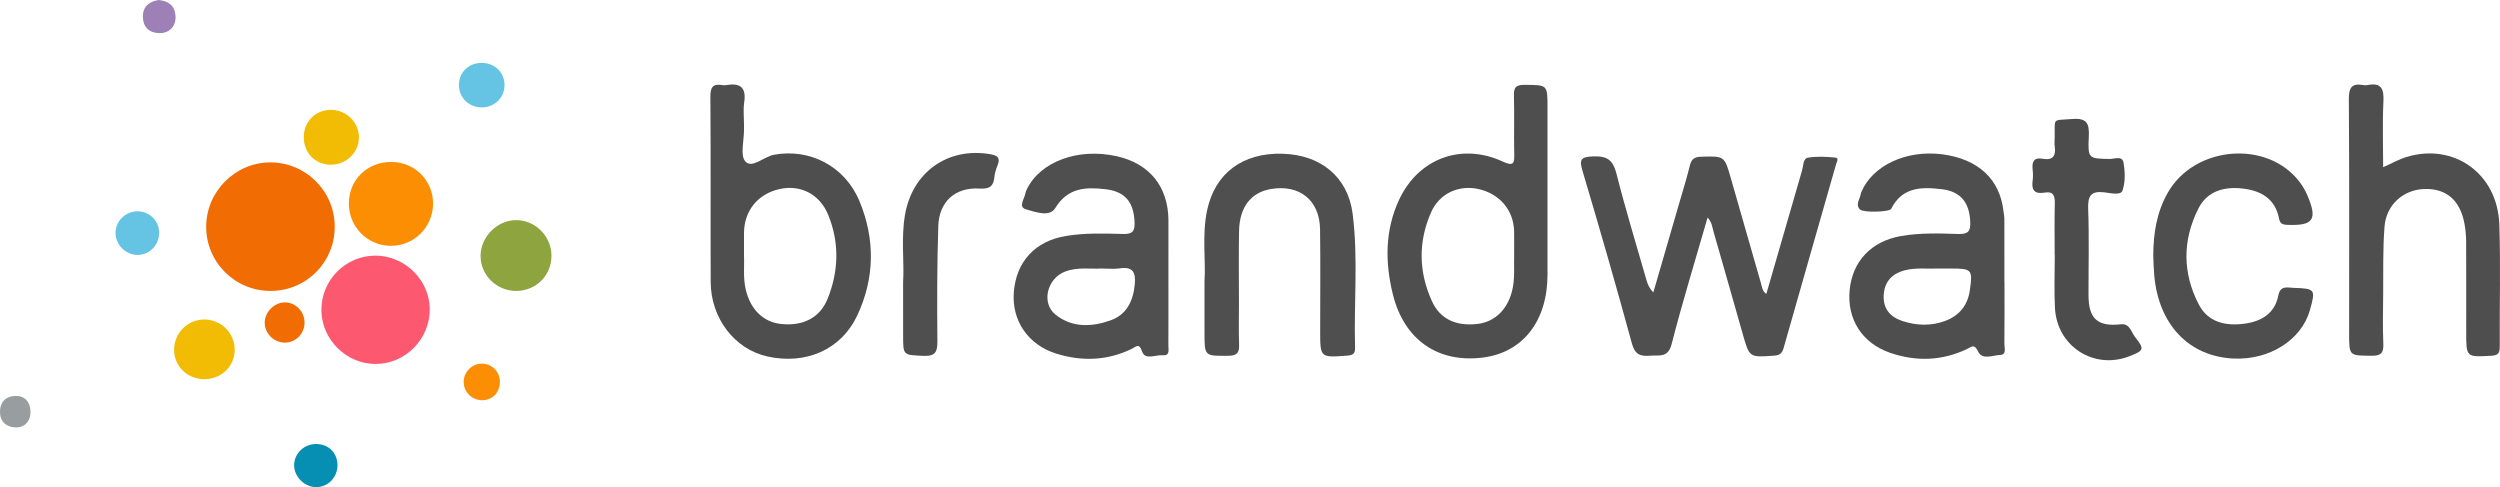
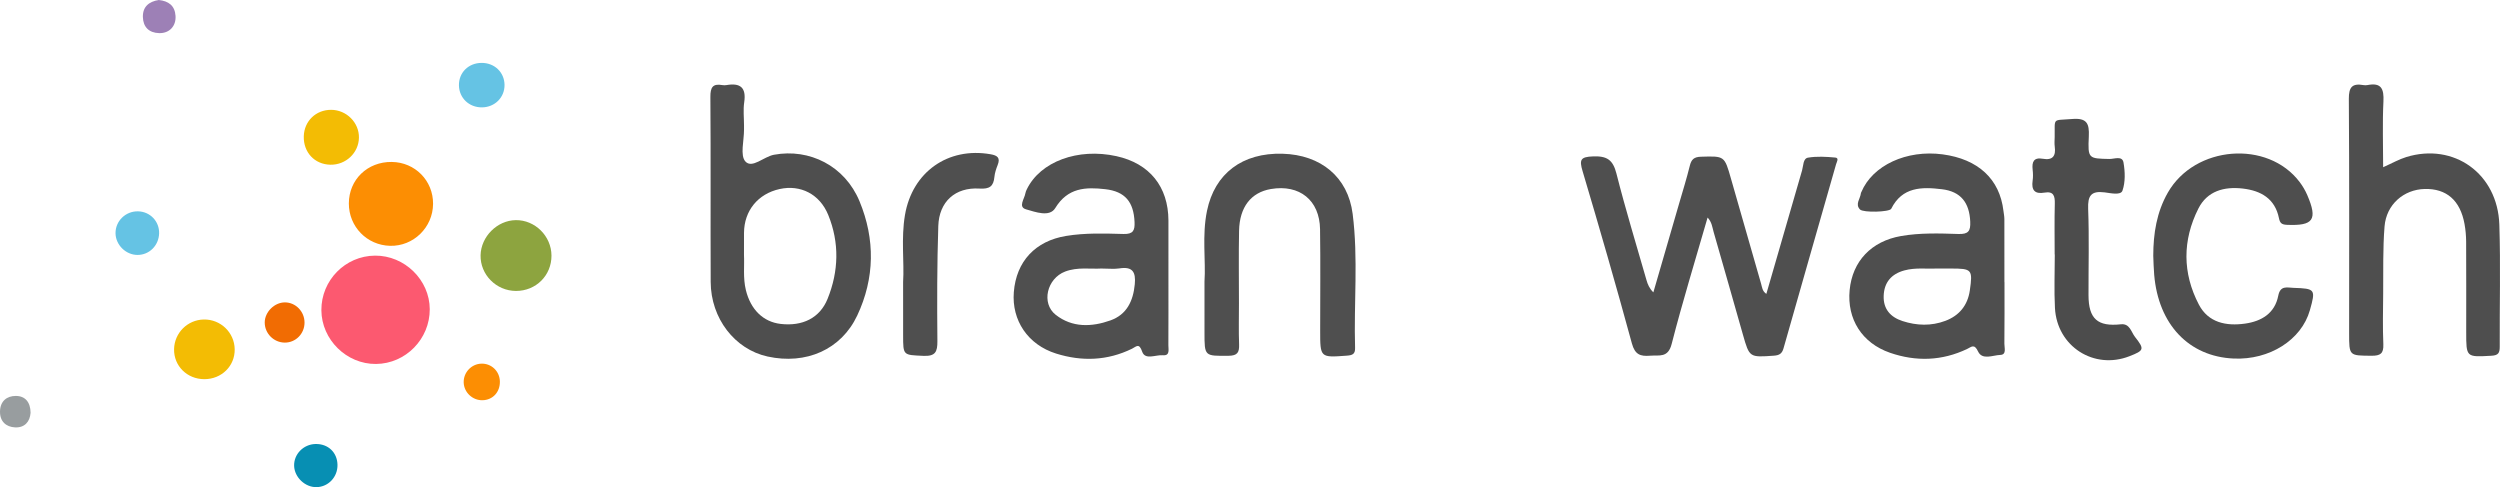
<svg xmlns="http://www.w3.org/2000/svg" version="1.1" id="Layer_1" x="0px" y="0px" viewBox="0 0 250 48.714" style="enable-background:new 0 0 250 48.714;" xml:space="preserve">
  <style type="text/css">
	.st0{fill-rule:evenodd;clip-rule:evenodd;fill:#8E969C;}
	.st1{fill-rule:evenodd;clip-rule:evenodd;fill:#DE1837;}
	.st2{fill:#DE1837;}
	.st3{fill:url(#SVGID_1_);}
	.st4{fill:url(#SVGID_2_);}
	.st5{fill:#53A8D4;}
	.st6{fill:#1996D0;}
	.st7{fill:#394B5D;}
	.st8{fill:#474C55;}
	.st9{fill:#F08020;}
	.st10{fill:#FFFFFF;}
	.st11{fill:#8D70C9;}
	.st12{fill:#333E48;}
	.st13{fill:#C5328F;}
	.st14{fill:#373537;}
	.st15{fill:#000105;}
	.st16{fill:#231F20;}
	.st17{fill:#007EE1;}
	.st18{fill:#62676B;}
	.st19{fill:#D02A27;}
	.st20{fill:#5F6062;}
	.st21{fill:#0096D6;}
	.st22{fill:url(#SVGID_3_);}
	.st23{opacity:0.4;fill:url(#SVGID_4_);}
	.st24{fill:url(#SVGID_5_);}
	.st25{fill:url(#SVGID_6_);}
	.st26{fill:url(#SVGID_7_);}
	.st27{fill:url(#SVGID_8_);}
	.st28{fill:url(#SVGID_9_);}
	.st29{fill:url(#SVGID_10_);}
	.st30{fill:url(#SVGID_11_);}
	.st31{opacity:0.7;fill:url(#SVGID_12_);}
	.st32{fill:url(#SVGID_13_);}
	.st33{opacity:0.4;fill:#FFFFFF;}
	.st34{fill:#90969C;}
	.st35{fill:#007DBD;}
	.st36{fill:#EEC918;}
	.st37{fill:#0060AA;}
	.st38{fill:#E81C24;}
	.st39{fill:#00A94D;}
	.st40{fill:#00753D;}
	.st41{fill:#009DAC;}
	.st42{fill:#E70087;}
	.st43{fill:#95258A;}
	.st44{fill:#80BF41;}
	.st45{fill:#FFCF00;}
	.st46{fill:#8E9093;}
	.st47{fill:#041E41;}
	.st48{fill:#8DB8E9;}
	.st49{fill:#003E80;}
	.st50{fill:#003E7F;}
	.st51{fill:#003D7E;}
	.st52{fill:#3566A9;}
	.st53{fill:#3968AA;}
	.st54{fill:#3D69AB;}
	.st55{fill:#416BAC;}
	.st56{fill:#446CAD;}
	.st57{fill:#466EAE;}
	.st58{fill:#496FAF;}
	.st59{fill:#4C70AF;}
	.st60{fill:#4F72B0;}
	.st61{fill:#5173B2;}
	.st62{fill:#5474B2;}
	.st63{fill:#5575B3;}
	.st64{fill:#5777B4;}
	.st65{fill:#5A78B4;}
	.st66{fill:#5B79B5;}
	.st67{fill:#5D7AB6;}
	.st68{fill:#5F7BB6;}
	.st69{fill:#607CB7;}
	.st70{fill:#627DB7;}
	.st71{fill:#647EB8;}
	.st72{fill:#657FB8;}
	.st73{fill:#6780B9;}
	.st74{fill:#6780BA;}
	.st75{fill:#6980BA;}
	.st76{fill:#6B80BA;}
	.st77{fill:#6D80BB;}
	.st78{fill:#6D80BC;}
	.st79{fill:#6F81BC;}
	.st80{fill:#7082BD;}
	.st81{fill:#7183BD;}
	.st82{fill:#7384BE;}
	.st83{fill:#7584BE;}
	.st84{fill:#7586BF;}
	.st85{fill:#7787BF;}
	.st86{fill:#7787C0;}
	.st87{fill:#7988C0;}
	.st88{fill:#7A89C1;}
	.st89{fill:#7C8AC1;}
	.st90{fill:#7C8BC2;}
	.st91{fill:#7D8CC2;}
	.st92{fill:#7F8DC3;}
	.st93{fill:#808EC3;}
	.st94{fill:#808FC4;}
	.st95{fill:#8090C4;}
	.st96{fill:#8091C5;}
	.st97{fill:#8092C5;}
	.st98{fill:#8193C7;}
	.st99{fill:#8294C7;}
	.st100{fill:#8495C8;}
	.st101{fill:#8596C8;}
	.st102{fill:#8697C9;}
	.st103{fill:#8798C9;}
	.st104{fill:#8899CA;}
	.st105{fill:#8999CA;}
	.st106{fill:#8A9ACA;}
	.st107{fill:#8B9ACB;}
	.st108{fill:#8C9CCB;}
	.st109{fill:#8D9CCC;}
	.st110{fill:#8E9DCC;}
	.st111{fill:#8F9ECD;}
	.st112{fill:#909ECD;}
	.st113{fill:#909FCD;}
	.st114{fill:#92A0CE;}
	.st115{fill:#93A1CE;}
	.st116{fill:#94A2CF;}
	.st117{fill:#95A3CF;}
	.st118{fill:#96A3CF;}
	.st119{fill:#96A4D0;}
	.st120{fill:#97A5D0;}
	.st121{fill:#98A6D1;}
	.st122{fill:#99A7D1;}
	.st123{fill:#9AA7D1;}
	.st124{fill:#9CA8D2;}
	.st125{fill:#9DA9D2;}
	.st126{fill:#9DAAD3;}
	.st127{fill:#3E8EDE;}
	.st128{fill:#001689;}
	.st129{fill:#304D69;}
	.st130{fill:#4F4F4F;}
	.st131{fill:#FC5C01;}
	.st132{fill:#343434;}
	.st133{fill:#2D69B2;}
	.st134{fill:#4E4E4E;}
	.st135{fill:#F16C03;}
	.st136{fill:#4C4C4C;}
	.st137{fill:#FC5970;}
	.st138{fill:#FC8E03;}
	.st139{fill:#8DA43F;}
	.st140{fill:#F3BC04;}
	.st141{fill:#65C3E4;}
	.st142{fill:#078FB3;}
	.st143{fill:#9D80B6;}
	.st144{fill:#989D9F;}
	.st145{fill:#0F1212;}
	.st146{fill:#D2C8C2;}
	.st147{fill:#77B048;}
	.st148{fill:#178044;}
	.st149{fill:#B0D03F;}
	.st150{fill:#231F21;}
	.st151{fill:#030303;}
	.st152{fill:#EA1F26;}
	.st153{fill:#FCD306;}
	.st154{fill:#2650A1;}
	.st155{fill:#1A1B17;}
	.st156{fill:#B7CB33;}
	.st157{fill:#1B1C18;}
	.st158{fill:#1C1D19;}
	.st159{fill:#1C1C19;}
	.st160{fill:#1C1C18;}
	.st161{fill:#1F1F1B;}
	.st162{fill:#1B1B17;}
	.st163{fill:#282723;}
	.st164{fill:#090705;}
	.st165{fill:#FCC100;}
	.st166{fill:#032F64;}
	.st167{fill:#EE4A23;}
	.st168{fill:#F27759;}
	.st169{fill:#FEFAFA;}
	.st170{fill:#0172BB;}
	.st171{fill:#0B0B0B;}
	.st172{fill:#0E79BE;}
	.st173{fill:#191919;}
	.st174{fill:#404040;}
	.st175{fill:#017DC0;}
	.st176{fill:#96D600;}
	.st177{fill:#0273C7;}
	.st178{fill:#F16322;}
	.st179{fill:#737374;}
	.st180{fill:#FDCB07;}
	.st181{fill:#5A5F5C;}
	.st182{fill:#F4A020;}
	.st183{fill:#CB0001;}
	.st184{fill:#606060;}
	.st185{fill:#FF0000;}
	.st186{fill:#C12736;}
	.st187{fill:#494949;}
	.st188{fill:#29AAE1;}
	.st189{fill-rule:evenodd;clip-rule:evenodd;fill:#115490;}
	.st190{fill-rule:evenodd;clip-rule:evenodd;fill:#125490;}
	.st191{fill-rule:evenodd;clip-rule:evenodd;fill:#FFFFFF;}
	.st192{fill-rule:evenodd;clip-rule:evenodd;fill:#2DA4D8;}
	.st193{fill-rule:evenodd;clip-rule:evenodd;fill:#0F5695;}
	.st194{fill-rule:evenodd;clip-rule:evenodd;fill:#145590;}
	.st195{clip-path:url(#SVGID_15_);}
	.st196{clip-path:url(#SVGID_19_);}
	.st197{clip-path:url(#SVGID_23_);}
	.st198{clip-path:url(#SVGID_27_);}
	.st199{fill:#929497;}
	.st200{fill:#414042;}
	.st201{fill:#58595B;}
	.st202{fill:#00B8F1;}
	.st203{fill:#0072BB;}
	.st204{fill:#0094D9;}
	.st205{fill:#00ADEE;}
	.st206{fill:#CFD1C5;}
	.st207{fill:#C5D82F;}
	.st208{fill:#68696C;}
	.st209{fill:#B0CF38;}
	.st210{fill:#E2E2DC;}
	.st211{fill:#ED4A3A;}
	.st212{fill:#5A5A5A;}
	.st213{fill:#555C60;}
	.st214{fill:#71BD51;}
	.st215{fill:#4DC3E1;}
	.st216{fill:#FBAF17;}
	.st217{fill:#1C8ACB;}
</style>
  <g>
    <path class="st130" d="M176.634,29.391c1.197-4.139,2.383-8.247,3.574-12.353c0.135-0.464,0.09-1.189,0.596-1.273   c0.886-0.148,1.821-0.093,2.725-0.009c0.404,0.037,0.143,0.441,0.079,0.666c-1.751,6.139-3.516,12.274-5.257,18.416   c-0.154,0.542-0.435,0.693-0.968,0.731c-2.437,0.172-2.437,0.189-3.09-2.102c-0.975-3.421-1.941-6.844-2.928-10.262   c-0.136-0.472-0.177-0.996-0.606-1.45c-1.223,4.248-2.509,8.419-3.592,12.643c-0.366,1.427-1.245,1.096-2.15,1.172   c-0.972,0.081-1.52-0.097-1.827-1.223c-1.57-5.763-3.226-11.503-4.93-17.227c-0.345-1.158-0.211-1.432,1.052-1.48   c1.389-0.053,1.984,0.344,2.333,1.719c0.906,3.578,1.988,7.112,3.007,10.661c0.118,0.413,0.278,0.813,0.684,1.217   c0.855-2.948,1.712-5.895,2.565-8.843c0.368-1.271,0.764-2.534,1.08-3.818c0.156-0.636,0.424-0.883,1.109-0.903   c2.362-0.071,2.355-0.099,3.007,2.19c1,3.507,2.01,7.011,3.015,10.517C176.212,28.721,176.22,29.106,176.634,29.391z" />
    <path class="st134" d="M74.402,12.549c0,0.137-0.001,0.274,0,0.411c0.009,1.096-0.412,2.579,0.137,3.187   c0.669,0.741,1.837-0.482,2.856-0.671c3.542-0.658,7.087,1.103,8.558,4.653c1.573,3.797,1.528,7.688-0.23,11.424   c-1.607,3.414-5.126,4.939-8.961,4.1c-3.284-0.719-5.678-3.811-5.693-7.458c-0.026-6.166,0.015-12.333-0.03-18.499   c-0.007-0.954,0.228-1.359,1.197-1.187c0.133,0.024,0.277,0.023,0.41,0c1.376-0.239,1.996,0.236,1.776,1.713   C74.308,10.982,74.402,11.773,74.402,12.549z M74.399,25.49c0.056,1.069-0.11,2.301,0.189,3.522   c0.474,1.936,1.722,3.176,3.474,3.38c2.179,0.254,3.917-0.582,4.694-2.501c1.118-2.761,1.201-5.609,0.069-8.393   c-0.851-2.092-2.781-3.053-4.859-2.595c-2.172,0.479-3.548,2.165-3.565,4.375C74.394,23.964,74.399,24.649,74.399,25.49z" />
-     <path class="st134" d="M154.751,19.095c0,2.787,0,5.574,0,8.361c-0.001,4.644-2.456,7.795-6.466,8.3   c-4.476,0.563-7.867-1.752-8.998-6.321c-0.794-3.209-0.802-6.446,0.648-9.512c1.938-4.097,6.235-5.669,10.348-3.763   c1.133,0.525,1.16,0.111,1.14-0.813c-0.042-1.918,0.021-3.839-0.029-5.756c-0.021-0.791,0.133-1.111,1.031-1.105   c2.326,0.015,2.326-0.037,2.326,2.247C154.751,13.521,154.751,16.308,154.751,19.095z M151.413,25.479   c0-0.872,0.011-1.602-0.002-2.332c-0.037-2.108-1.442-3.775-3.564-4.243c-1.968-0.434-3.901,0.422-4.746,2.346   c-1.292,2.939-1.238,5.958,0.095,8.872c0.83,1.814,2.431,2.516,4.549,2.271c1.708-0.197,2.962-1.393,3.449-3.242   C151.526,27.891,151.37,26.61,151.413,25.479z" />
    <path class="st134" d="M200.449,28.204c0,2.056,0.013,4.113-0.011,6.169c-0.005,0.408,0.242,1.097-0.407,1.119   c-0.751,0.026-1.805,0.544-2.223-0.344c-0.378-0.803-0.657-0.462-1.088-0.256c-2.518,1.204-5.116,1.283-7.717,0.385   c-2.814-0.972-4.312-3.376-4.039-6.263c0.274-2.9,2.18-4.895,5.137-5.41c1.906-0.332,3.829-0.268,5.742-0.205   c0.997,0.033,1.222-0.299,1.181-1.231c-0.082-1.901-0.942-3.017-2.829-3.245c-2.008-0.243-3.972-0.25-5.074,1.956   c-0.165,0.329-2.788,0.407-3.119,0.07c-0.521-0.531,0.036-1.082,0.087-1.627c0.004-0.043,0.034-0.084,0.051-0.126   c1.116-2.663,4.525-4.241,8.125-3.76c3.555,0.475,5.706,2.473,6.079,5.647c0.032,0.272,0.092,0.544,0.093,0.816   c0.008,2.102,0.004,4.204,0.004,6.306C200.444,28.204,200.446,28.204,200.449,28.204z M193.61,26.852   c-0.907,0.055-2.053-0.116-3.173,0.189c-1.3,0.353-2.024,1.197-2.07,2.544c-0.046,1.319,0.678,2.128,1.886,2.521   c1.427,0.464,2.875,0.508,4.287-0.023c1.387-0.523,2.228-1.553,2.441-3.033c0.304-2.11,0.215-2.197-1.915-2.197   C194.656,26.852,194.246,26.852,193.61,26.852z" />
    <path class="st130" d="M116.843,28.079c0,2.148,0.007,4.296-0.006,6.444c-0.003,0.416,0.183,1.064-0.542,1   c-0.715-0.062-1.783,0.51-2.077-0.356c-0.31-0.912-0.591-0.505-1.015-0.297c-2.464,1.208-5.024,1.291-7.593,0.486   c-2.829-0.885-4.452-3.328-4.228-6.147c0.244-3.08,2.159-5.113,5.228-5.616c1.909-0.313,3.829-0.248,5.743-0.195   c0.965,0.027,1.138-0.354,1.102-1.191c-0.086-2.007-0.935-3.062-2.934-3.289c-1.951-0.222-3.743-0.164-4.996,1.89   c-0.571,0.936-1.988,0.386-2.91,0.128c-0.841-0.235-0.161-1.055-0.073-1.618c0.021-0.133,0.08-0.263,0.14-0.385   c1.344-2.774,5.113-4.167,8.966-3.316c3.309,0.731,5.181,3.042,5.196,6.43C116.85,24.058,116.843,26.069,116.843,28.079z    M110.132,26.853c-1.09,0.066-2.381-0.168-3.616,0.301c-1.824,0.693-2.417,3.17-0.945,4.326c1.654,1.298,3.594,1.228,5.47,0.561   c1.64-0.583,2.279-1.941,2.438-3.624c0.115-1.216-0.224-1.784-1.53-1.578C111.415,26.923,110.857,26.853,110.132,26.853z" />
    <path class="st134" d="M238.314,16.722c0.911-0.406,1.588-0.794,2.315-1.018c4.759-1.461,9.139,1.66,9.305,6.757   c0.133,4.064,0.019,8.136,0.039,12.204c0.003,0.612-0.129,0.87-0.82,0.909c-2.534,0.143-2.532,0.174-2.532-2.359   c0-3.017,0.009-6.034-0.007-9.051c-0.003-0.59-0.057-1.187-0.162-1.767c-0.428-2.359-1.802-3.552-3.98-3.499   c-2.098,0.052-3.84,1.548-4.017,3.746c-0.179,2.226-0.115,4.473-0.137,6.711c-0.017,1.691-0.053,3.385,0.016,5.073   c0.038,0.929-0.296,1.153-1.179,1.147c-2.242-0.016-2.242,0.026-2.242-2.242c0-7.816,0.027-15.633-0.029-23.449   c-0.008-1.176,0.344-1.567,1.451-1.376c0.133,0.023,0.278,0.026,0.41,0c1.389-0.275,1.661,0.379,1.598,1.645   C238.238,12.292,238.314,14.44,238.314,16.722z" />
    <path class="st130" d="M120.449,28.162c0.144-2.076-0.263-4.598,0.253-7.089c0.772-3.727,3.536-5.813,7.558-5.7   c3.824,0.108,6.535,2.329,7.005,6.01c0.568,4.453,0.111,8.942,0.243,13.413c0.019,0.635-0.291,0.73-0.83,0.77   c-2.661,0.197-2.66,0.211-2.66-2.499c0-3.381,0.037-6.762-0.012-10.143c-0.042-2.906-2.055-4.511-4.921-4.021   c-1.973,0.337-3.128,1.795-3.177,4.166c-0.049,2.42-0.012,4.843-0.012,7.264c0,1.371-0.036,2.743,0.014,4.111   c0.029,0.793-0.164,1.125-1.05,1.134c-2.411,0.022-2.41,0.067-2.41-2.329C120.449,31.696,120.449,30.143,120.449,28.162z" />
    <path class="st134" d="M215.326,25.577c0.003-2.222,0.339-4.364,1.463-6.325c2.694-4.702,9.979-5.284,13.178-1.045   c0.299,0.397,0.56,0.838,0.757,1.295c1.065,2.475,0.616,3.096-2.038,2.981c-0.521-0.023-0.692-0.18-0.79-0.662   c-0.397-1.96-1.801-2.755-3.622-2.966c-1.863-0.215-3.552,0.243-4.44,2.007c-1.596,3.169-1.594,6.445,0.05,9.593   c0.949,1.818,2.74,2.171,4.621,1.906c1.647-0.233,2.979-1.026,3.32-2.79c0.204-1.053,0.887-0.806,1.521-0.785   c2.185,0.07,2.234,0.144,1.639,2.243c-0.842,2.966-4.033,4.987-7.623,4.826c-4.474-0.2-7.517-3.401-7.943-8.364   C215.363,26.856,215.355,26.215,215.326,25.577z" />
-     <path class="st135" d="M33.472,22.655c0.012,3.582-2.853,6.448-6.434,6.439c-3.571-0.01-6.447-2.905-6.42-6.464   c0.027-3.49,2.898-6.368,6.376-6.39C30.555,16.217,33.461,19.094,33.472,22.655z" />
    <path class="st136" d="M205.466,25.448c0-1.692-0.031-3.384,0.014-5.075c0.021-0.777-0.119-1.269-1.03-1.111   c-0.975,0.169-1.327-0.247-1.187-1.199c0.053-0.358,0.042-0.734,0.002-1.095c-0.087-0.781,0.108-1.254,1.02-1.091   c0.987,0.176,1.32-0.283,1.189-1.219c-0.044-0.314-0.011-0.639-0.006-0.959c0.029-1.983-0.269-1.63,1.732-1.798   c1.471-0.124,1.746,0.424,1.681,1.75c-0.108,2.221-0.028,2.201,2.063,2.246c0.483,0.01,1.283-0.35,1.405,0.348   c0.161,0.919,0.197,1.965-0.103,2.82c-0.171,0.49-1.184,0.247-1.784,0.172c-1.343-0.169-1.696,0.319-1.646,1.645   c0.109,2.877,0.028,5.76,0.035,8.641c0.006,2.366,0.913,3.16,3.239,2.906c0.892-0.097,1.023,0.77,1.409,1.261   c0.97,1.234,0.913,1.356-0.539,1.927c-3.553,1.396-7.262-0.966-7.465-4.817c-0.094-1.778-0.016-3.566-0.016-5.349   C205.474,25.448,205.47,25.448,205.466,25.448z" />
    <path class="st137" d="M32.138,31.021c-0.018-2.986,2.383-5.431,5.359-5.458c2.957-0.026,5.467,2.428,5.478,5.357   c0.011,2.982-2.407,5.448-5.372,5.476C34.656,36.425,32.156,33.966,32.138,31.021z" />
    <path class="st130" d="M90.311,28.189c0.127-1.954-0.215-4.333,0.187-6.694c0.73-4.293,4.302-6.815,8.562-6.069   c0.686,0.12,0.993,0.355,0.705,1.079c-0.15,0.379-0.285,0.782-0.324,1.184c-0.091,0.95-0.481,1.23-1.496,1.168   c-2.418-0.148-4.036,1.301-4.116,3.746c-0.125,3.83-0.125,7.667-0.09,11.5c0.01,1.086-0.199,1.538-1.403,1.483   c-2.021-0.094-2.024-0.016-2.024-2.051C90.311,31.89,90.311,30.247,90.311,28.189z" />
    <path class="st138" d="M43.307,20.387c-0.017,2.358-1.963,4.255-4.304,4.195c-2.314-0.06-4.122-1.92-4.118-4.237   c0.004-2.385,1.863-4.182,4.295-4.15C41.509,16.225,43.323,18.068,43.307,20.387z" />
    <path class="st139" d="M55.148,25.564c0.006,1.987-1.554,3.536-3.553,3.53c-1.972-0.007-3.581-1.631-3.537-3.573   c0.042-1.864,1.661-3.481,3.514-3.508C53.503,21.984,55.142,23.612,55.148,25.564z" />
    <path class="st140" d="M20.431,37.917c-1.725-0.003-3.06-1.331-3.023-3.007c0.036-1.625,1.344-2.928,2.97-2.96   c1.68-0.032,3.064,1.299,3.092,2.974C23.497,36.601,22.158,37.92,20.431,37.917z" />
    <path class="st140" d="M33.039,16.472c-1.576-0.03-2.706-1.237-2.661-2.845c0.042-1.518,1.212-2.649,2.735-2.644   c1.537,0.005,2.808,1.278,2.781,2.787C35.868,15.288,34.586,16.501,33.039,16.472z" />
    <path class="st141" d="M48.148,6.29c1.297-0.012,2.288,0.931,2.305,2.194c0.017,1.253-0.967,2.239-2.249,2.253   c-1.295,0.014-2.291-0.935-2.31-2.202C45.875,7.262,46.839,6.302,48.148,6.29z" />
    <path class="st142" d="M33.749,46.476c0.025,1.214-0.901,2.207-2.085,2.238c-1.145,0.03-2.213-0.978-2.251-2.124   c-0.039-1.169,0.93-2.162,2.137-2.19C32.807,44.371,33.723,45.236,33.749,46.476z" />
    <path class="st141" d="M13.749,25.494c-1.161-0.001-2.177-0.999-2.196-2.157c-0.021-1.233,1.014-2.239,2.266-2.203   c1.201,0.034,2.124,1.005,2.093,2.201C15.88,24.551,14.933,25.496,13.749,25.494z" />
    <path class="st135" d="M30.453,32.262c-0.003,1.114-0.886,2.006-1.981,1.998c-1.098-0.008-2-0.915-2-2.009   c0-1.046,0.967-2.012,2.016-2.012C29.567,30.238,30.456,31.153,30.453,32.262z" />
    <path class="st138" d="M48.252,40.023c-1,0.021-1.851-0.78-1.883-1.771c-0.033-1.001,0.768-1.857,1.765-1.887   c1.01-0.031,1.831,0.756,1.854,1.778C50.012,39.207,49.278,40.002,48.252,40.023z" />
    <path class="st143" d="M15.88,0c0.964,0.104,1.608,0.553,1.674,1.593c0.065,1.024-0.619,1.747-1.638,1.72   c-1.032-0.028-1.604-0.624-1.628-1.616C14.263,0.684,14.888,0.151,15.88,0z" />
    <path class="st144" d="M3.058,41.276c-0.062,0.903-0.602,1.51-1.551,1.463c-0.901-0.045-1.53-0.595-1.506-1.608   c0.024-1.01,0.673-1.538,1.575-1.538C2.52,39.592,3.046,40.215,3.058,41.276z" />
  </g>
</svg>